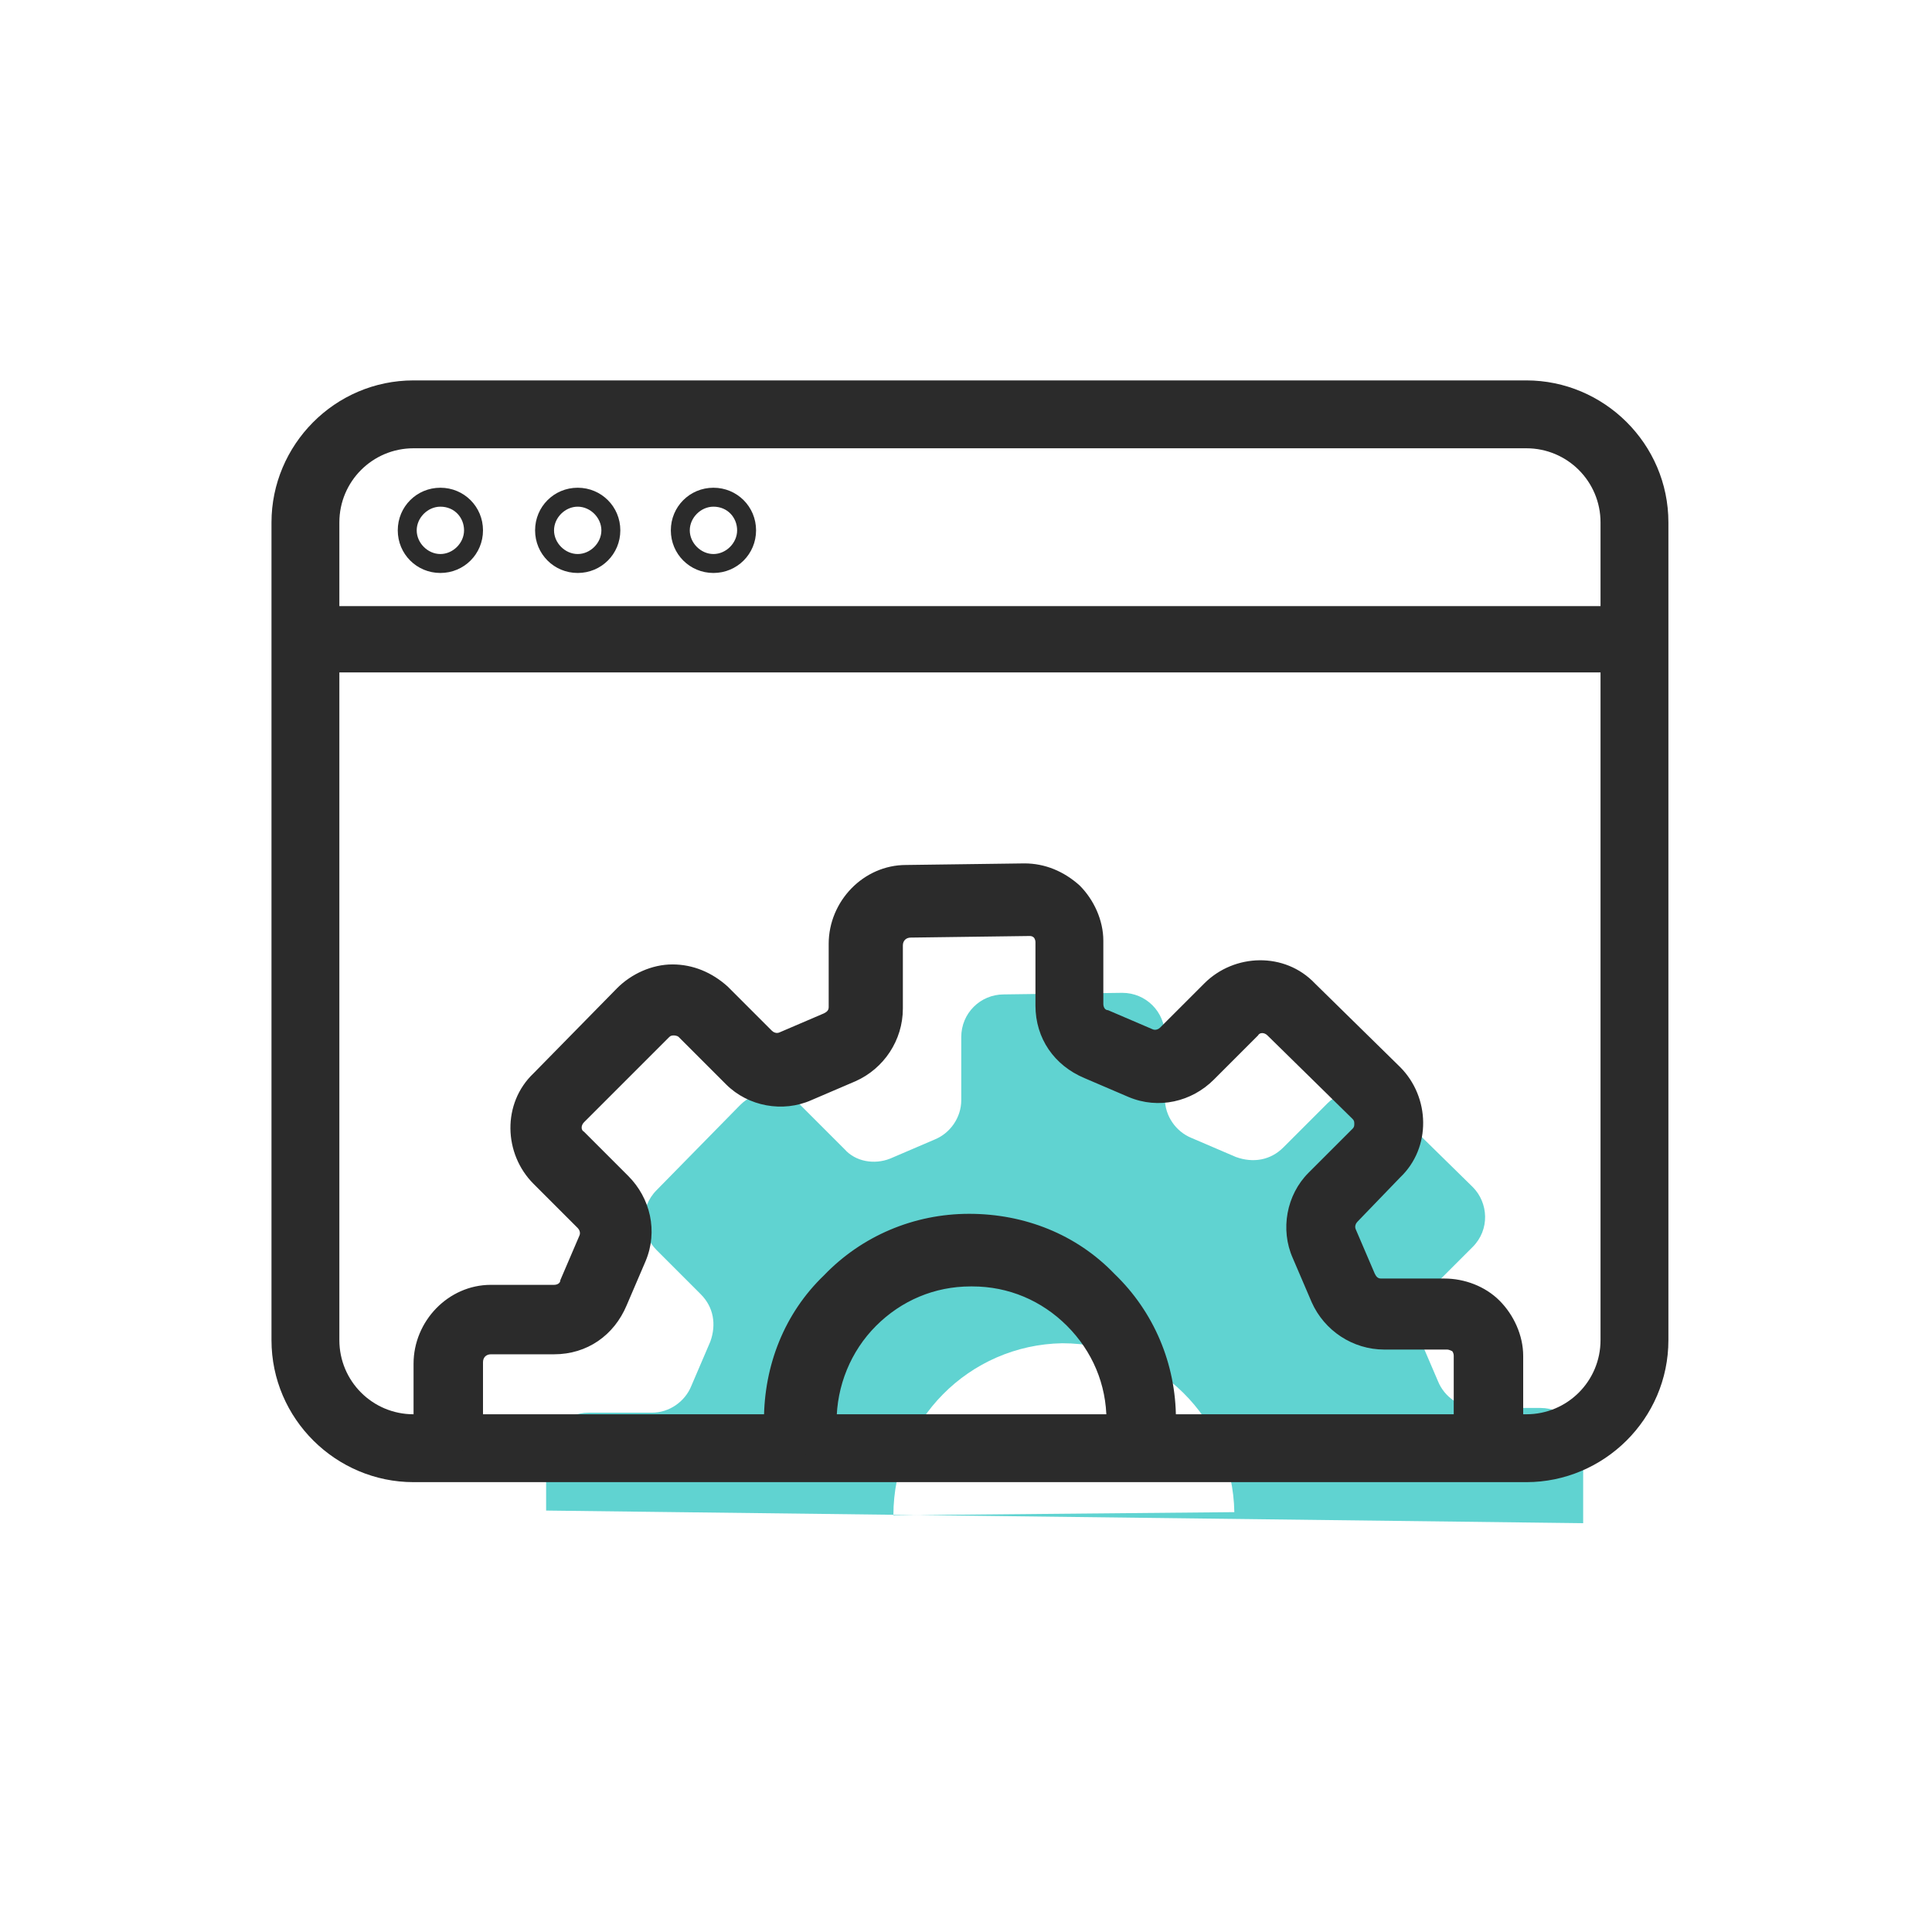
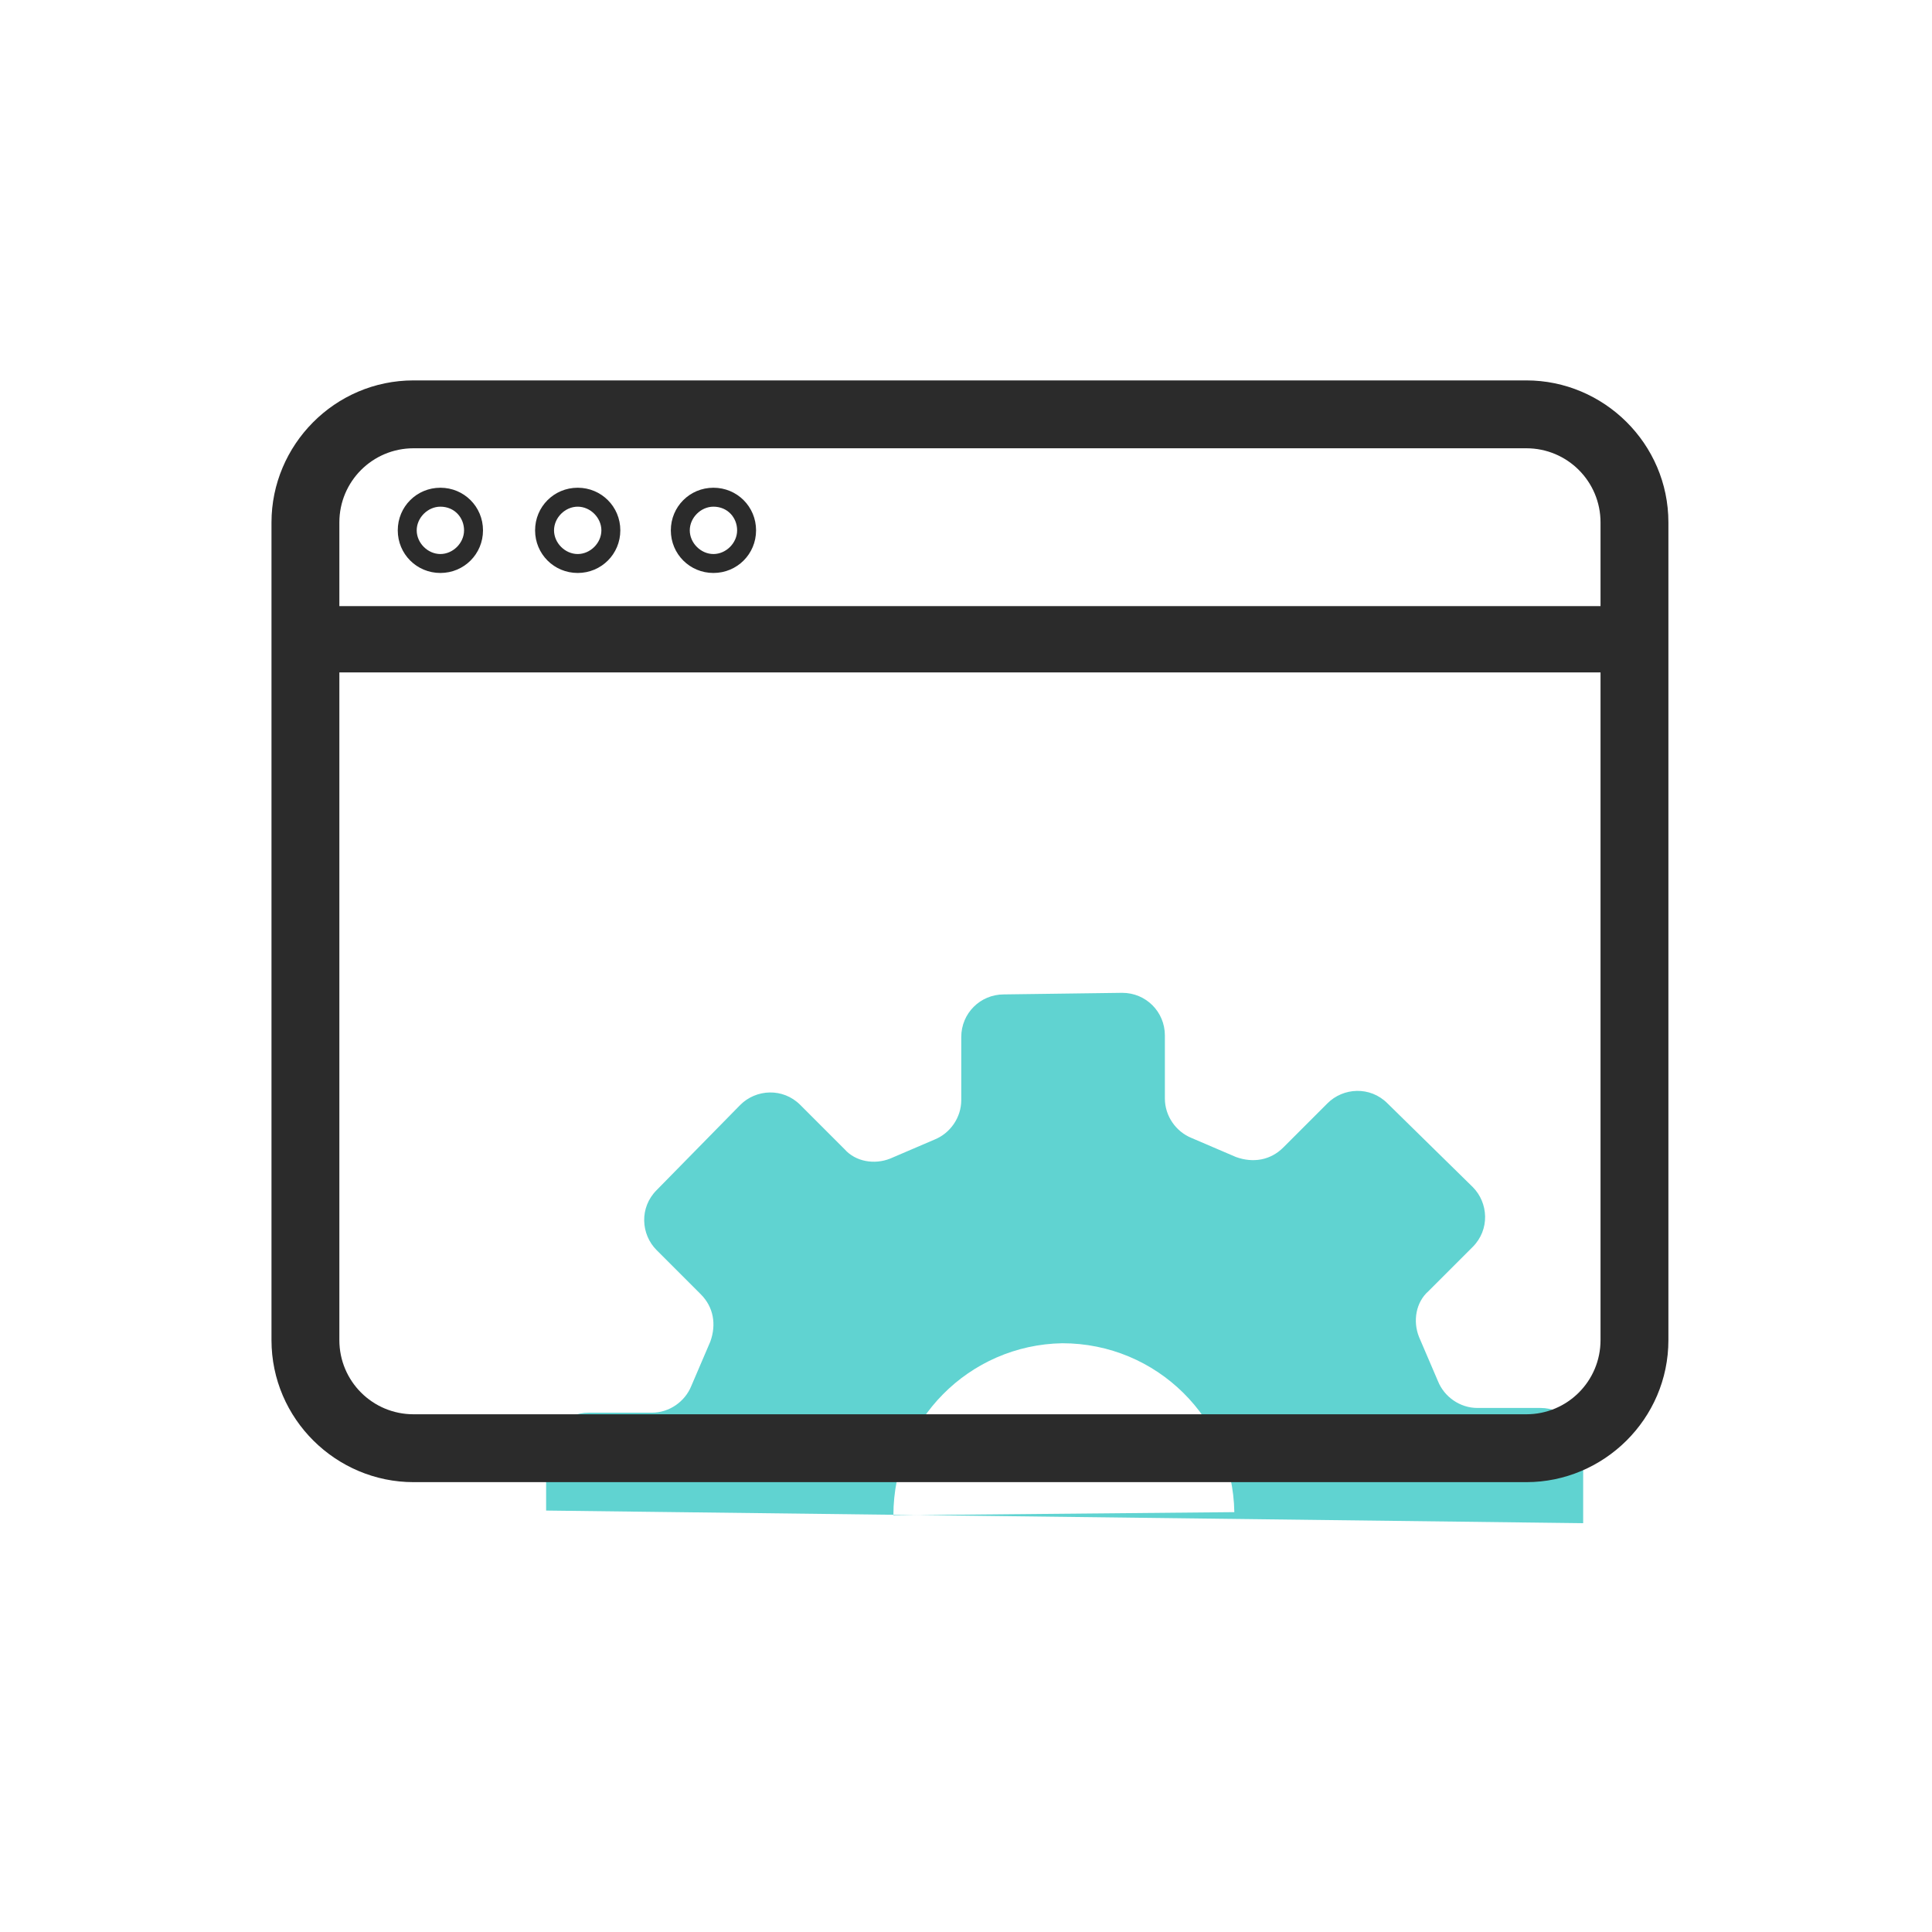
<svg xmlns="http://www.w3.org/2000/svg" version="1.1" x="0px" y="0px" viewBox="0 0 122.4 122.4" style="enable-background:new 0 0 122.4 122.4;" xml:space="preserve">
  <style type="text/css">
	.st0{display:none;}
	.st1{display:inline;fill:#FFFFFF;}
	.st2{display:inline;}
	.st3{fill:#2B2B2B;}
	.st4{fill:#FFFFFF;}
	.st5{fill:#5FD3D3;}
	.st6{fill:none;stroke:#2B2B2B;stroke-width:4.25;stroke-linecap:round;stroke-linejoin:round;stroke-miterlimit:10;}
	.st7{display:inline;fill:#2B2B2B;}
	.st8{fill:#60D3D1;}
	.st9{fill:none;stroke:#2B2B2B;stroke-width:4.5;stroke-linecap:round;stroke-linejoin:round;stroke-miterlimit:10;}
	.st10{fill:#66D6D3;}
	.st11{fill:#60D3D1;stroke:#2B2B2B;stroke-width:4.5;stroke-linecap:round;stroke-linejoin:round;stroke-miterlimit:10;}
	.st12{fill:none;stroke:#60D3D1;stroke-width:4.5;stroke-linecap:round;stroke-linejoin:round;}
	.st13{fill:none;stroke:#60D3D1;stroke-width:4.5;stroke-linecap:round;stroke-linejoin:round;stroke-dasharray:7.874,12.795;}
	.st14{fill:none;stroke:#60D3D1;stroke-width:4.5;stroke-linecap:round;stroke-linejoin:round;stroke-miterlimit:10;}
	
		.st15{fill:none;stroke:#60D3D1;stroke-width:4.5;stroke-linecap:round;stroke-linejoin:round;stroke-miterlimit:10;stroke-dasharray:8,13;}
	.st16{fill:none;stroke:#2B2B2B;stroke-width:4.25;stroke-miterlimit:10;}
	.st17{fill:none;stroke:#2B2B2B;stroke-width:4.5;stroke-linecap:round;stroke-linejoin:round;}
	.st18{fill:none;stroke:#2B2B2B;stroke-width:4.5;stroke-linecap:round;stroke-linejoin:round;stroke-dasharray:7.874,12.795;}
	
		.st19{fill:none;stroke:#2B2B2B;stroke-width:4.5;stroke-linecap:round;stroke-linejoin:round;stroke-miterlimit:10;stroke-dasharray:8,13;}
	.st20{fill:#7FDCDC;}
	.st21{fill:none;stroke:#2B2B2B;stroke-width:4.5;stroke-linejoin:round;stroke-miterlimit:10;}
	.st22{fill:none;stroke:#2B2B2B;stroke-width:4.25;stroke-linecap:round;stroke-miterlimit:10;}
	
		.st23{fill:none;stroke:#2B2B2B;stroke-width:8;stroke-linecap:round;stroke-linejoin:round;stroke-miterlimit:10;stroke-dasharray:0,16;}
	
		.st24{fill:none;stroke:#60D3D1;stroke-width:8;stroke-linecap:round;stroke-linejoin:round;stroke-miterlimit:10;stroke-dasharray:0,16;}
	.st25{fill:none;stroke:#2B2B2B;stroke-width:4;stroke-linecap:round;stroke-linejoin:round;stroke-miterlimit:10;}
	.st26{fill:none;stroke:#2B2B2B;stroke-width:3;stroke-linecap:round;stroke-linejoin:round;stroke-miterlimit:10;}
	.st27{fill:#FFFFFF;stroke:#2B2B2B;stroke-width:4.5;stroke-linecap:round;stroke-linejoin:round;stroke-miterlimit:10;}
	.st28{opacity:0.7;}
	.st29{opacity:0.7;fill:#00BAB6;}
	.st30{fill:none;stroke:#2B2B2B;stroke-width:4.5;stroke-linecap:round;stroke-linejoin:round;stroke-dasharray:7.611,12.367;}
	.st31{fill:none;stroke:#60D3D1;stroke-width:4.5;stroke-linecap:round;stroke-linejoin:round;stroke-dasharray:7.611,12.367;}
	.st32{fill:none;stroke:#2B2B2B;stroke-width:4.25;stroke-linecap:round;stroke-linejoin:round;}
	.st33{fill:#2B2B2B;stroke:#2B2B2B;stroke-width:2;stroke-miterlimit:10;}
	.st34{fill:none;stroke:#2B2B2B;stroke-width:4.5;stroke-linecap:round;stroke-linejoin:round;stroke-dasharray:7.466,12.133;}
	.st35{fill:none;stroke:#2B2B2B;stroke-width:4.5;stroke-linecap:round;stroke-linejoin:round;stroke-dasharray:7.934,12.892;}
	.st36{fill:none;stroke:#60D3D1;stroke-width:4.5;stroke-linecap:round;stroke-linejoin:round;stroke-dasharray:7.466,12.133;}
	.st37{fill:none;stroke:#60D3D1;stroke-width:4.5;stroke-linecap:round;stroke-linejoin:round;stroke-dasharray:7.934,12.892;}
	.st38{fill:none;stroke:#2B2B2B;stroke-width:4.5;stroke-miterlimit:10;}
	.st39{fill:none;stroke:#2B2B2B;stroke-width:4.5;stroke-linecap:round;stroke-miterlimit:10;}
	.st40{fill:none;stroke:#60D3D1;stroke-width:4.5;stroke-miterlimit:10;}
	.st41{fill:none;stroke:#60D3D1;stroke-width:4.5;stroke-linecap:round;stroke-miterlimit:10;}
	.st42{fill:none;}
	.st43{fill:none;stroke:#2B2B2B;stroke-width:4.5;stroke-linecap:round;stroke-linejoin:round;stroke-dasharray:7.838,12.192;}
	.st44{fill:none;stroke:#60D3D1;stroke-width:4.5;stroke-linecap:round;stroke-linejoin:round;stroke-dasharray:7.838,12.192;}
	.st45{fill:none;stroke:#2B2B2B;stroke-width:5.04;stroke-linecap:round;stroke-linejoin:round;}
	.st46{fill:none;stroke:#60D3D1;stroke-width:5.04;stroke-linecap:round;stroke-linejoin:round;}
	.st47{fill:none;stroke:#2B2B2B;stroke-width:4.5;stroke-linecap:round;stroke-linejoin:round;stroke-dasharray:8.011,13.019;}
	.st48{fill:none;stroke:#2B2B2B;stroke-width:4.5;stroke-linecap:round;stroke-linejoin:round;stroke-dasharray:8.184,13.299;}
	.st49{fill:none;stroke:#60D3D1;stroke-width:4.5;stroke-linecap:round;stroke-linejoin:round;stroke-dasharray:8.011,13.019;}
	.st50{fill:none;stroke:#60D3D1;stroke-width:4.5;stroke-linecap:round;stroke-linejoin:round;stroke-dasharray:8.184,13.299;}
	.st51{fill:none;stroke:#60D3D1;stroke-width:4.25;stroke-linecap:round;stroke-linejoin:round;stroke-miterlimit:10;}
	.st52{fill:none;stroke:#2B2B2B;stroke-width:4.5;stroke-linecap:round;stroke-linejoin:round;stroke-dasharray:8.263,13.428;}
	.st53{fill:none;stroke:#60D3D1;stroke-width:4.5;stroke-linecap:round;stroke-linejoin:round;stroke-dasharray:8.263,13.428;}
	.st54{fill:none;stroke:#2B2B2B;stroke-width:4.5;stroke-linecap:round;stroke-linejoin:round;stroke-dasharray:6.83,11.099;}
	.st55{fill:none;stroke:#60D3D1;stroke-width:4.5;stroke-linecap:round;stroke-linejoin:round;stroke-dasharray:6.83,11.099;}
	.st56{fill:none;stroke:#2B2B2B;stroke-width:4.5;stroke-linecap:round;stroke-linejoin:round;stroke-dasharray:8.029,13.047;}
	.st57{fill:none;stroke:#60D3D1;stroke-width:4.5;stroke-linecap:round;stroke-linejoin:round;stroke-dasharray:8.029,13.047;}
	.st58{fill:none;stroke:#2B2B2B;stroke-width:4.5;stroke-linecap:round;stroke-linejoin:round;stroke-dasharray:10.764,13.993;}
	.st59{fill:none;stroke:#60D3D1;stroke-width:4.5;stroke-linecap:round;stroke-linejoin:round;stroke-dasharray:10.764,13.993;}
	.st60{fill:none;stroke:#60D3D1;stroke-width:4.5;stroke-linejoin:round;stroke-miterlimit:10;}
</style>
  <g id="labels" class="st0">
    <rect x="-680.5" y="-855.9" class="st1" width="6257.5" height="1291.4" />
  </g>
  <g id="gray_background" class="st0">
</g>
  <g id="Layer_1">
    <g>
      <g>
        <path class="st8" d="M100.3,96.5l0-4.6c0-1.5-1.2-2.7-2.7-2.7l-4,0c-1.1,0-2.1-0.7-2.5-1.7l-1.2-2.8c-0.4-1-0.2-2.2,0.6-2.9     l2.8-2.8c1.1-1.1,1-2.8,0-3.8l-5.4-5.3c-1.1-1.1-2.8-1-3.8,0l-2.8,2.8c-0.8,0.8-1.9,1-3,0.6l-2.8-1.2c-1-0.4-1.7-1.4-1.7-2.5l0-4     c0-1.5-1.2-2.7-2.7-2.7l-7.5,0.1c-1.5,0-2.7,1.2-2.7,2.7l0,4c0,1.1-0.7,2.1-1.7,2.5l-2.8,1.2c-1,0.4-2.2,0.2-2.9-0.6l-2.8-2.8     c-1.1-1.1-2.8-1-3.8,0l-5.3,5.4c-1.1,1.1-1,2.8,0,3.8l2.8,2.8c0.8,0.8,1,1.9,0.6,3l-1.2,2.8c-0.4,1-1.4,1.7-2.5,1.7l-4,0     c-1.5,0-2.7,1.2-2.7,2.7l0,3.5 M56.6,96c0-6,4.8-10.8,10.7-10.9c6,0,10.8,4.8,10.9,10.7" />
      </g>
      <g>
        <path class="st3" d="M96.7,93.9H26.2c-4.9,0-9-4-9-9V33.1c0-4.9,4-9,9-9h70.5c4.9,0,9,4,9,9v51.8     C105.7,89.9,101.6,93.9,96.7,93.9z M26.2,28.4c-2.6,0-4.7,2.1-4.7,4.7v51.8c0,2.6,2.1,4.7,4.7,4.7h70.5c2.6,0,4.7-2.1,4.7-4.7     V33.1c0-2.6-2.1-4.7-4.7-4.7H26.2z" />
      </g>
      <g>
        <rect x="19.3" y="38.4" class="st3" width="84.2" height="4.2" />
      </g>
      <g>
        <path class="st3" d="M27.9,36.3c-1.5,0-2.7-1.2-2.7-2.7s1.2-2.7,2.7-2.7s2.7,1.2,2.7,2.7S29.4,36.3,27.9,36.3z M27.9,32.1     c-0.8,0-1.5,0.7-1.5,1.5s0.7,1.5,1.5,1.5c0.8,0,1.5-0.7,1.5-1.5S28.8,32.1,27.9,32.1z" />
      </g>
      <g>
        <path class="st3" d="M36.6,36.3c-1.5,0-2.7-1.2-2.7-2.7s1.2-2.7,2.7-2.7s2.7,1.2,2.7,2.7S38.1,36.3,36.6,36.3z M36.6,32.1     c-0.8,0-1.5,0.7-1.5,1.5s0.7,1.5,1.5,1.5c0.8,0,1.5-0.7,1.5-1.5S37.4,32.1,36.6,32.1z" />
      </g>
      <g>
        <path class="st3" d="M45.2,36.3c-1.5,0-2.7-1.2-2.7-2.7s1.2-2.7,2.7-2.7s2.7,1.2,2.7,2.7S46.7,36.3,45.2,36.3z M45.2,32.1     c-0.8,0-1.5,0.7-1.5,1.5s0.7,1.5,1.5,1.5s1.5-0.7,1.5-1.5S46.1,32.1,45.2,32.1z" />
      </g>
      <g>
-         <path class="st3" d="M94.3,92.7c-1.2,0-2.2-1-2.2-2.2l0-4.6c0-0.2-0.1-0.3-0.1-0.3s-0.2-0.1-0.3-0.1c0,0,0,0,0,0l-4,0     c0,0,0,0,0,0c-2,0-3.8-1.2-4.6-3l-1.2-2.8c-0.8-1.8-0.4-4,1-5.4l2.8-2.8c0.1-0.1,0.1-0.2,0.1-0.3c0-0.1,0-0.2-0.1-0.3l-5.4-5.3     c-0.2-0.2-0.5-0.2-0.6,0l-2.8,2.8c-1.4,1.4-3.5,1.9-5.4,1.1l-2.8-1.2c-1.9-0.8-3.1-2.5-3.1-4.6l0-4c0-0.2-0.1-0.3-0.1-0.3     c-0.1-0.1-0.2-0.1-0.3-0.1l-7.5,0.1c-0.3,0-0.5,0.2-0.5,0.5l0,4c0,2-1.2,3.8-3,4.6l-2.8,1.2c-1.8,0.8-4,0.4-5.4-1L43,65.7     c-0.1-0.1-0.3-0.1-0.3-0.1c-0.1,0-0.2,0-0.3,0.1L37,71.1c-0.2,0.2-0.2,0.5,0,0.6l2.8,2.8c1.4,1.4,1.9,3.5,1.1,5.4l-1.2,2.8     c-0.8,1.9-2.5,3.1-4.6,3.1l-4,0c-0.3,0-0.5,0.2-0.5,0.5l0,3.5c0,1.2-1,2.3-2.2,2.3c0,0,0,0,0,0c-1.2,0-2.2-1-2.2-2.2l0-3.5     c0-2.7,2.2-5,4.9-5l4,0c0.2,0,0.4-0.1,0.4-0.3l1.2-2.8c0.1-0.2,0-0.4-0.1-0.5l-2.8-2.8c-1.9-1.9-2-5.1,0-7l5.3-5.4     c0.9-0.9,2.2-1.5,3.5-1.5c0,0,0,0,0,0c1.3,0,2.5,0.5,3.5,1.4l2.8,2.8c0.1,0.1,0.3,0.2,0.5,0.1l2.8-1.2c0.2-0.1,0.3-0.2,0.3-0.4     l0-4c0-2.7,2.2-5,4.9-5l7.5-0.1c0,0,0,0,0,0c1.3,0,2.5,0.5,3.5,1.4c0.9,0.9,1.5,2.2,1.5,3.5l0,4c0,0.2,0.1,0.4,0.3,0.4l2.8,1.2     c0.2,0.1,0.4,0,0.5-0.1l2.8-2.8c1.9-1.9,5.1-2,7,0l5.4,5.3c1.9,1.9,2,5.1,0,7L86,77.4c-0.1,0.1-0.2,0.3-0.1,0.5l1.2,2.8     c0.1,0.2,0.2,0.3,0.4,0.3c0,0,0,0,0,0l4,0c1.3,0,2.6,0.5,3.5,1.4c0.9,0.9,1.5,2.2,1.5,3.5l0,4.6C96.5,91.7,95.5,92.7,94.3,92.7     C94.3,92.7,94.3,92.7,94.3,92.7z M50.6,92.2c-1.2,0-2.2-1-2.2-2.2c0-3.5,1.3-6.8,3.8-9.2c2.4-2.5,5.7-3.9,9.2-3.9     c3.5,0,6.8,1.3,9.2,3.8c2.5,2.4,3.9,5.7,3.9,9.2c0,1.2-1,2.3-2.2,2.3c0,0,0,0,0,0c-1.2,0-2.2-1-2.2-2.2c0-2.3-0.9-4.4-2.5-6     c-1.6-1.6-3.7-2.5-6-2.5c0,0,0,0-0.1,0c-2.3,0-4.4,0.9-6,2.5c-1.6,1.6-2.5,3.8-2.5,6.1C52.9,91.2,51.9,92.2,50.6,92.2     C50.7,92.2,50.7,92.2,50.6,92.2z" />
-       </g>
+         </g>
    </g>
  </g>
</svg>